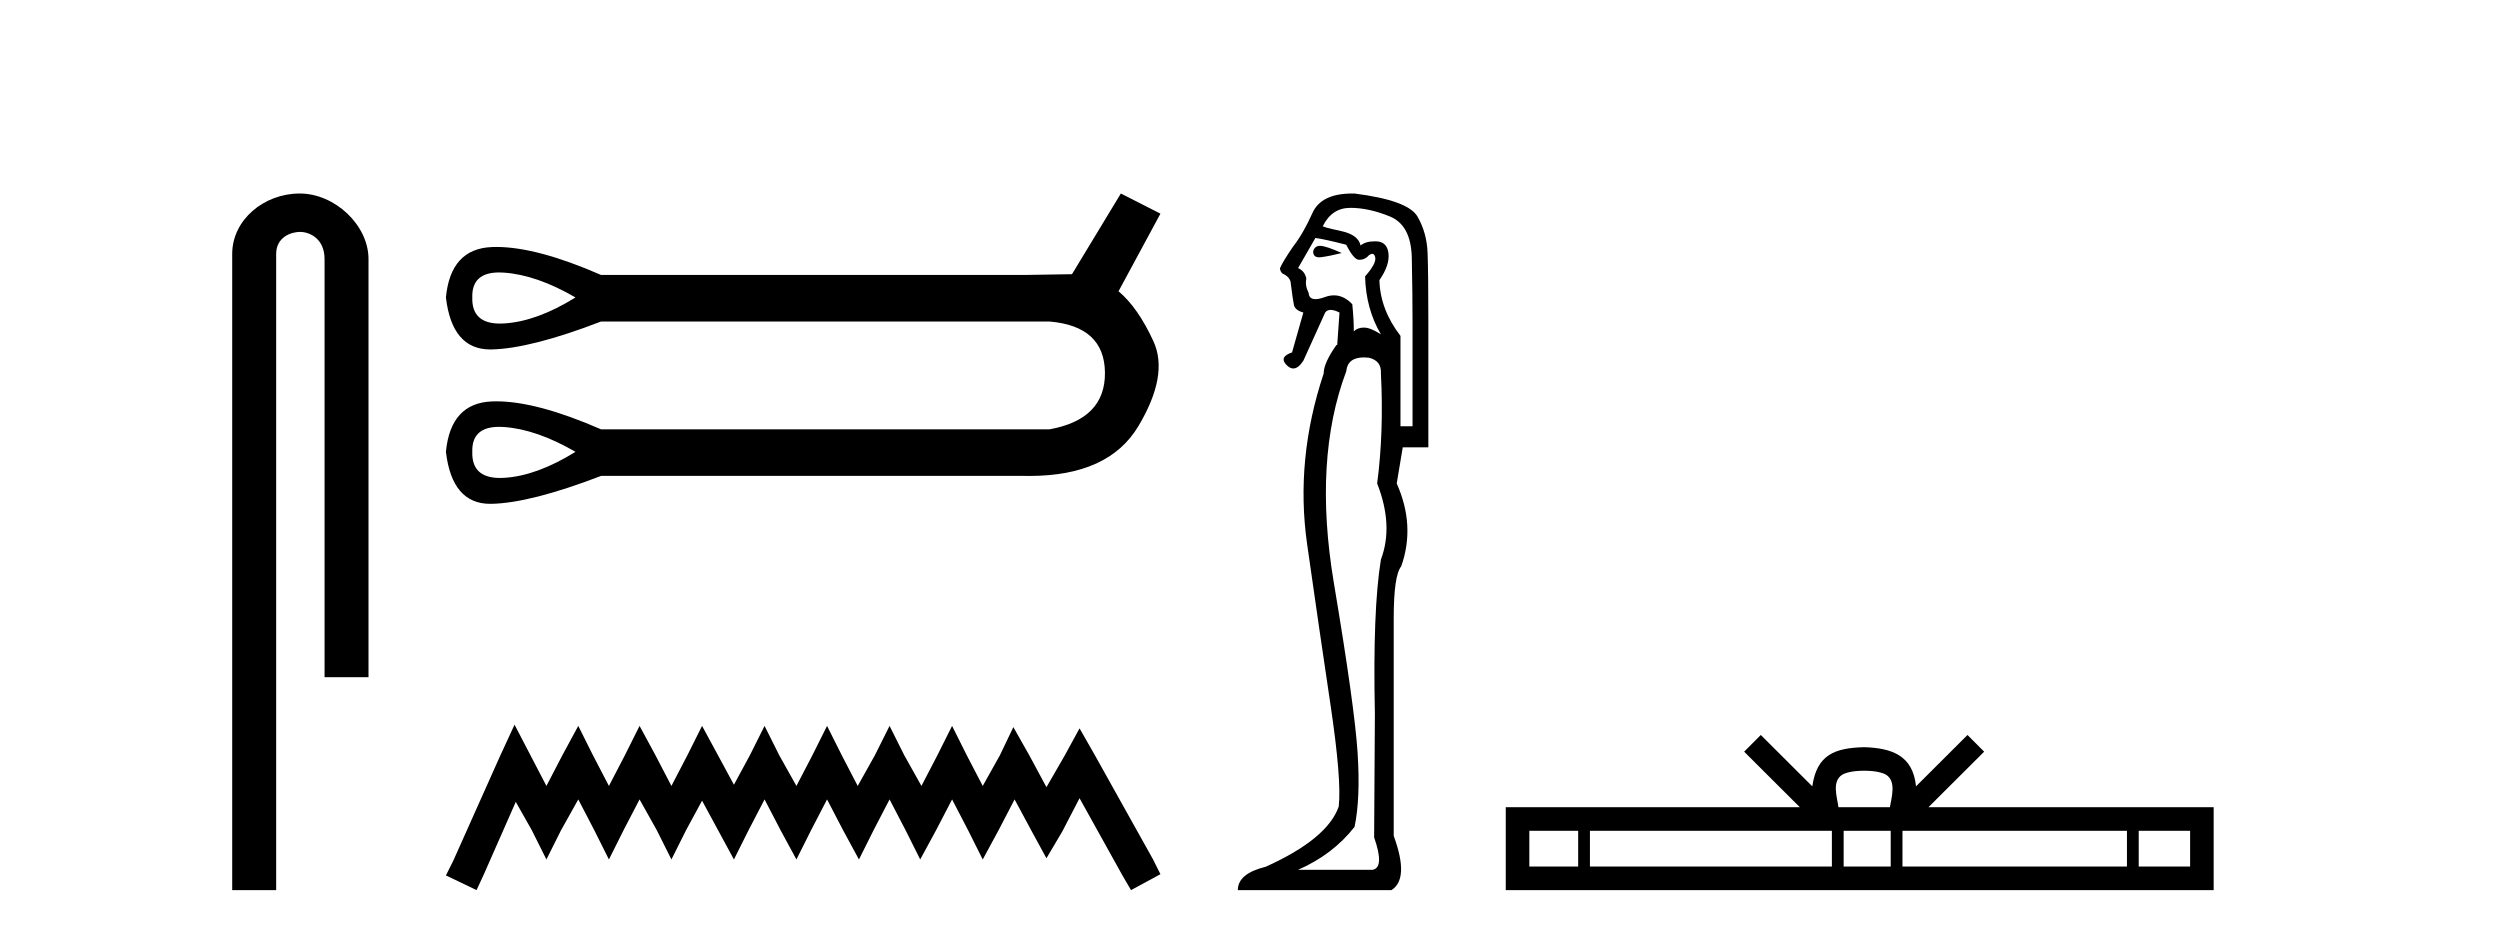
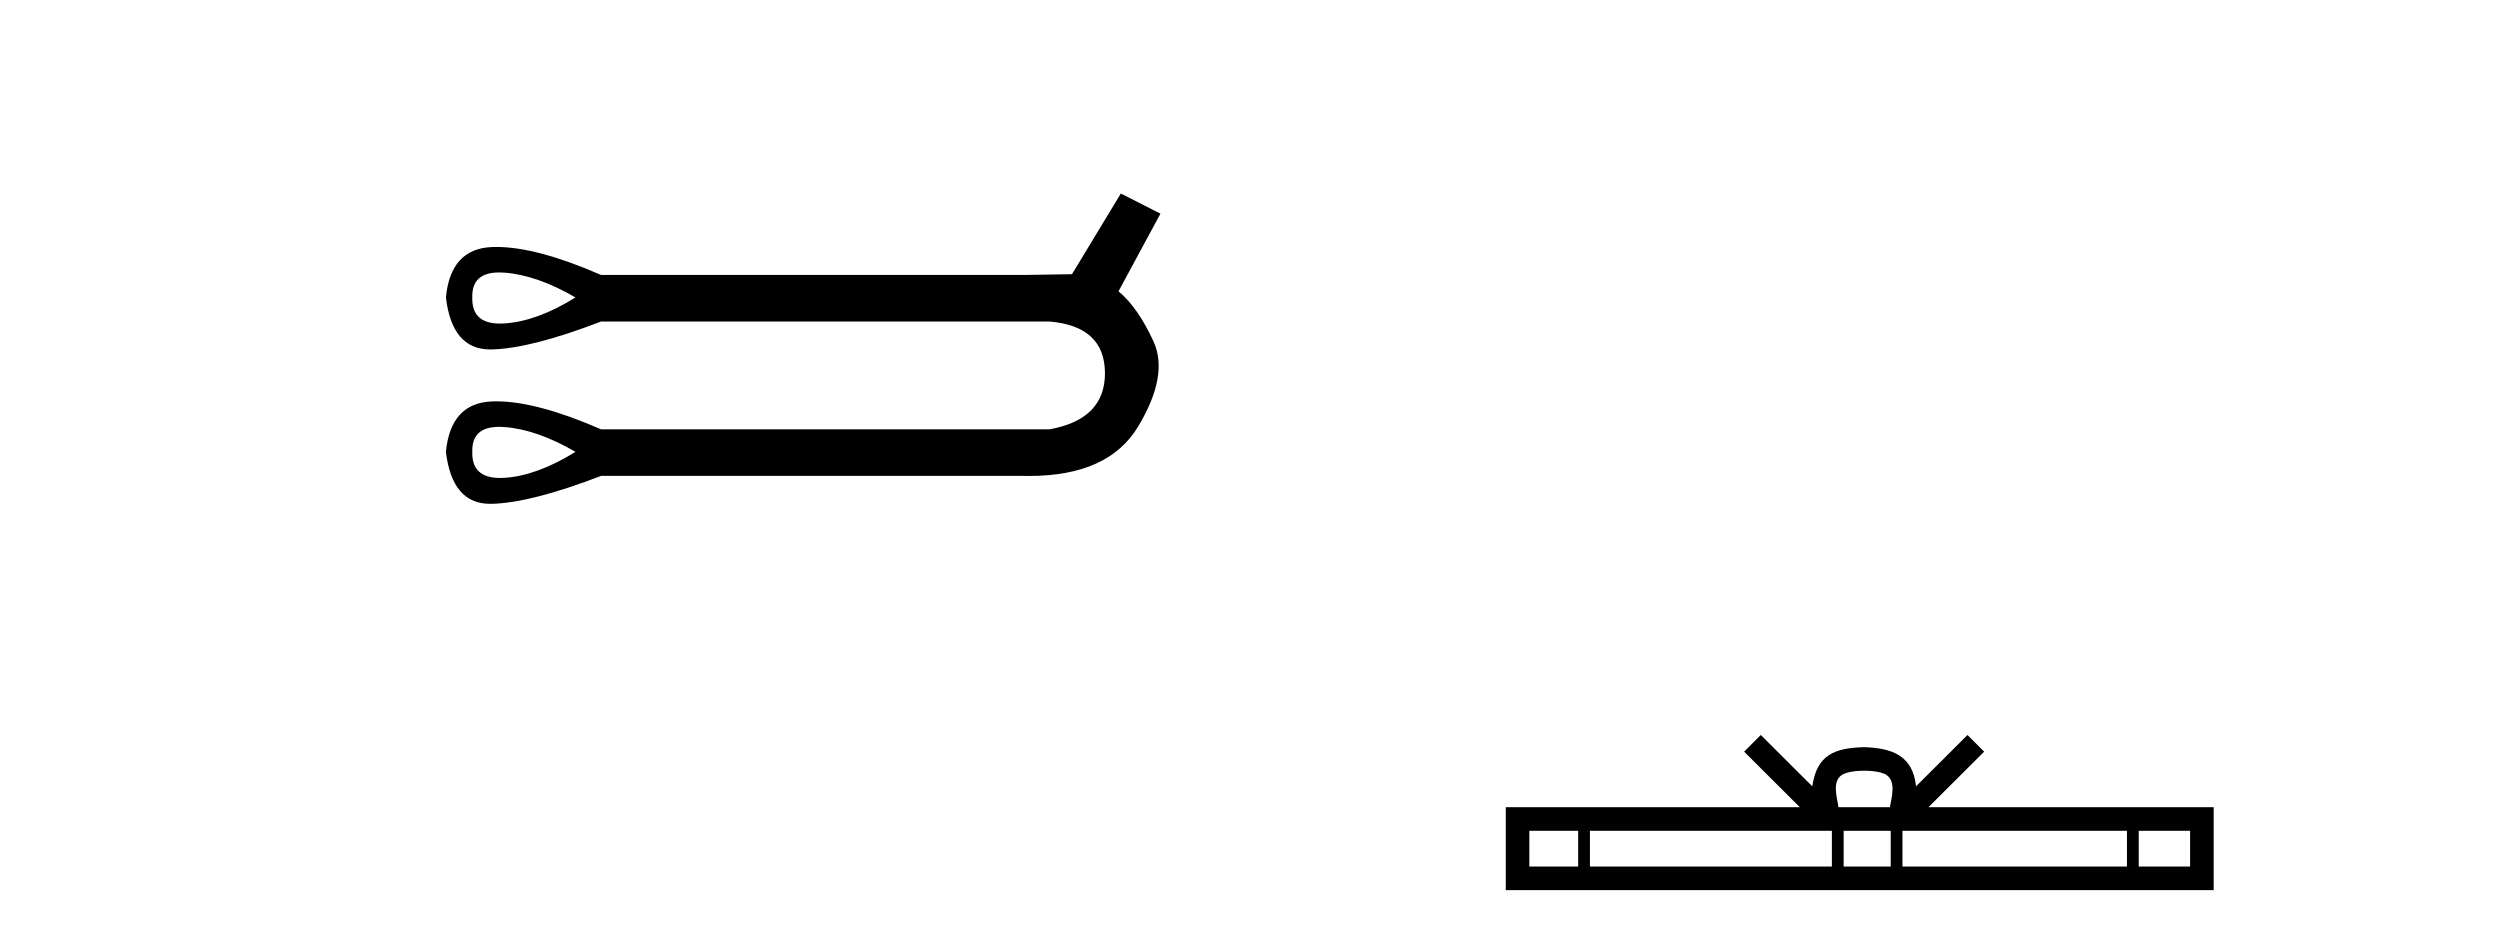
<svg xmlns="http://www.w3.org/2000/svg" width="109.0" height="41.0">
-   <path d="M 13.069 8.437 C 11.5 8.437 10.124 9.591 10.124 11.072 L 10.124 38.809 L 12.041 38.809 L 12.041 11.072 C 12.041 10.346 12.68 10.111 13.081 10.111 C 13.502 10.111 14.151 10.406 14.151 11.296 L 14.151 29.526 L 16.067 29.526 L 16.067 11.296 C 16.067 9.813 14.598 8.437 13.069 8.437 Z" style="fill:#000000;stroke:none" />
  <path d="M 21.764 11.879 Q 21.867 11.879 21.979 11.887 Q 23.4 11.988 25.091 12.969 Q 23.4 14.018 21.979 14.102 Q 21.887 14.108 21.801 14.108 Q 20.56 14.108 20.592 12.969 Q 20.561 11.879 21.764 11.879 ZM 21.764 18.61 Q 21.867 18.61 21.979 18.618 Q 23.4 18.719 25.091 19.7 Q 23.4 20.749 21.979 20.834 Q 21.887 20.839 21.801 20.839 Q 20.56 20.839 20.592 19.7 Q 20.561 18.61 21.764 18.61 ZM 48.869 8.437 L 46.739 11.955 Q 46.502 11.955 44.675 11.988 L 26.207 11.988 Q 23.411 10.767 21.638 10.767 Q 21.545 10.767 21.455 10.771 Q 19.645 10.838 19.442 12.969 Q 19.709 15.236 21.372 15.236 Q 21.396 15.236 21.421 15.236 Q 23.129 15.202 26.207 14.018 L 45.758 14.018 Q 48.159 14.221 48.176 16.25 Q 48.193 18.28 45.758 18.719 L 26.207 18.719 Q 23.411 17.498 21.638 17.498 Q 21.545 17.498 21.455 17.502 Q 19.645 17.569 19.442 19.7 Q 19.709 21.967 21.372 21.967 Q 21.396 21.967 21.421 21.967 Q 23.129 21.933 26.207 20.749 L 44.675 20.749 Q 44.782 20.751 44.886 20.751 Q 48.334 20.751 49.631 18.584 Q 50.967 16.352 50.29 14.88 Q 49.614 13.409 48.768 12.699 L 50.595 9.316 L 48.869 8.437 Z" style="fill:#000000;stroke:none" />
-   <path d="M 22.434 31.596 L 21.793 32.985 L 19.763 37.527 L 19.442 38.168 L 20.778 38.809 L 21.099 38.115 L 22.488 34.962 L 23.183 36.191 L 23.824 37.473 L 24.465 36.191 L 25.213 34.855 L 25.908 36.191 L 26.549 37.473 L 27.19 36.191 L 27.885 34.855 L 28.633 36.191 L 29.274 37.473 L 29.915 36.191 L 30.61 34.909 L 31.305 36.191 L 31.999 37.473 L 32.64 36.191 L 33.335 34.855 L 34.03 36.191 L 34.724 37.473 L 35.366 36.191 L 36.06 34.855 L 36.755 36.191 L 37.45 37.473 L 38.091 36.191 L 38.785 34.855 L 39.48 36.191 L 40.121 37.473 L 40.816 36.191 L 41.511 34.855 L 42.205 36.191 L 42.847 37.473 L 43.541 36.191 L 44.236 34.855 L 44.984 36.244 L 45.625 37.42 L 46.32 36.244 L 47.068 34.802 L 48.938 38.168 L 49.312 38.809 L 50.595 38.115 L 50.274 37.473 L 47.709 32.878 L 47.068 31.756 L 46.427 32.931 L 45.625 34.321 L 44.877 32.931 L 44.182 31.702 L 43.595 32.931 L 42.847 34.267 L 42.152 32.931 L 41.511 31.649 L 40.869 32.931 L 40.175 34.267 L 39.427 32.931 L 38.785 31.649 L 38.144 32.931 L 37.396 34.267 L 36.702 32.931 L 36.06 31.649 L 35.419 32.931 L 34.724 34.267 L 33.976 32.931 L 33.335 31.649 L 32.694 32.931 L 31.999 34.214 L 31.305 32.931 L 30.61 31.649 L 29.969 32.931 L 29.274 34.267 L 28.579 32.931 L 27.885 31.649 L 27.244 32.931 L 26.549 34.267 L 25.854 32.931 L 25.213 31.649 L 24.518 32.931 L 23.824 34.267 L 23.129 32.931 L 22.434 31.596 Z" style="fill:#000000;stroke:none" />
-   <path d="M 57.551 10.719 Q 57.314 10.719 57.253 10.966 Q 57.253 11.219 57.518 11.219 Q 57.562 11.219 57.614 11.212 Q 57.975 11.163 58.5 11.032 Q 57.844 10.736 57.581 10.72 Q 57.566 10.719 57.551 10.719 ZM 57.351 10.375 Q 57.811 10.441 58.697 10.671 Q 59.026 11.327 59.256 11.327 Q 59.518 11.327 59.682 11.13 Q 59.771 11.067 59.832 11.067 Q 59.931 11.067 59.961 11.229 Q 60.011 11.492 59.518 12.05 Q 59.551 13.462 60.208 14.578 Q 59.748 14.282 59.469 14.282 Q 59.19 14.282 59.026 14.447 Q 59.026 13.921 58.96 13.265 Q 58.596 12.877 58.16 12.877 Q 57.968 12.877 57.762 12.953 Q 57.515 13.043 57.355 13.043 Q 57.076 13.043 57.056 12.772 Q 56.891 12.444 56.957 12.148 Q 56.891 11.82 56.596 11.689 L 57.351 10.375 ZM 58.878 9.062 Q 59.682 9.062 60.602 9.439 Q 61.521 9.817 61.554 11.229 Q 61.587 12.838 61.587 14.118 L 61.587 18.584 L 61.061 18.584 L 61.061 14.644 Q 60.175 13.494 60.142 12.214 Q 60.602 11.557 60.536 11.032 Q 60.47 10.539 60.011 10.523 Q 59.975 10.522 59.941 10.522 Q 59.533 10.522 59.321 10.704 Q 59.223 10.244 58.5 10.08 Q 57.581 9.883 57.68 9.85 Q 58.074 9.062 58.878 9.062 ZM 59.466 15.583 Q 59.567 15.583 59.682 15.596 Q 60.241 15.727 60.208 16.285 Q 60.339 18.846 60.044 21.079 Q 60.766 22.918 60.208 24.395 Q 59.847 26.595 59.945 31.126 Q 59.912 36.281 59.912 36.511 Q 60.372 37.824 59.847 37.923 L 56.596 37.923 Q 58.106 37.266 59.059 36.051 Q 59.321 34.804 59.19 32.801 Q 59.059 30.798 58.156 25.413 Q 57.253 20.028 58.697 16.187 Q 58.755 15.583 59.466 15.583 ZM 58.957 8.437 Q 57.6 8.437 57.22 9.292 Q 56.826 10.178 56.366 10.769 Q 55.939 11.393 55.808 11.689 Q 55.808 11.82 55.906 11.918 Q 56.202 12.05 56.268 12.28 Q 56.366 13.068 56.415 13.297 Q 56.465 13.527 56.826 13.626 L 56.333 15.366 Q 55.742 15.563 56.103 15.924 Q 56.245 16.066 56.387 16.066 Q 56.607 16.066 56.826 15.727 L 57.778 13.626 Q 57.86 13.511 58.016 13.511 Q 58.172 13.511 58.402 13.626 L 58.303 15.038 L 58.271 15.038 Q 57.712 15.826 57.712 16.285 Q 56.465 20.028 56.99 23.722 Q 57.515 27.416 58.008 30.716 Q 58.5 34.016 58.369 35.165 Q 57.877 36.577 55.184 37.791 Q 53.969 38.087 53.969 38.809 L 60.667 38.809 Q 61.455 38.317 60.766 36.445 L 60.766 26.956 Q 60.766 25.085 61.094 24.691 Q 61.718 22.918 60.897 21.079 L 61.16 19.503 L 62.276 19.503 L 62.276 13.987 Q 62.276 11.918 62.243 11.032 Q 62.211 10.145 61.8 9.439 Q 61.39 8.733 59.059 8.438 Q 59.007 8.437 58.957 8.437 Z" style="fill:#000000;stroke:none" />
  <path d="M 81.277 33.604 C 81.777 33.604 82.078 33.689 82.234 33.778 C 82.689 34.068 82.472 34.761 82.399 35.195 L 80.155 35.195 C 80.101 34.752 79.856 34.076 80.32 33.778 C 80.475 33.689 80.776 33.604 81.277 33.604 ZM 68.808 36.222 L 68.808 37.782 L 66.679 37.782 L 66.679 36.222 ZM 79.87 36.222 L 79.87 37.782 L 69.321 37.782 L 69.321 36.222 ZM 82.435 36.222 L 82.435 37.782 L 80.383 37.782 L 80.383 36.222 ZM 92.735 36.222 L 92.735 37.782 L 82.948 37.782 L 82.948 36.222 ZM 95.489 36.222 L 95.489 37.782 L 93.248 37.782 L 93.248 36.222 ZM 76.77 32.045 L 76.045 32.773 L 78.473 35.195 L 65.651 35.195 L 65.651 38.809 L 96.516 38.809 L 96.516 35.195 L 84.08 35.195 L 86.509 32.773 L 85.783 32.045 L 83.538 34.284 C 83.403 32.927 82.473 32.615 81.277 32.577 C 79.999 32.611 79.215 32.9 79.016 34.284 L 76.77 32.045 Z" style="fill:#000000;stroke:none" />
</svg>